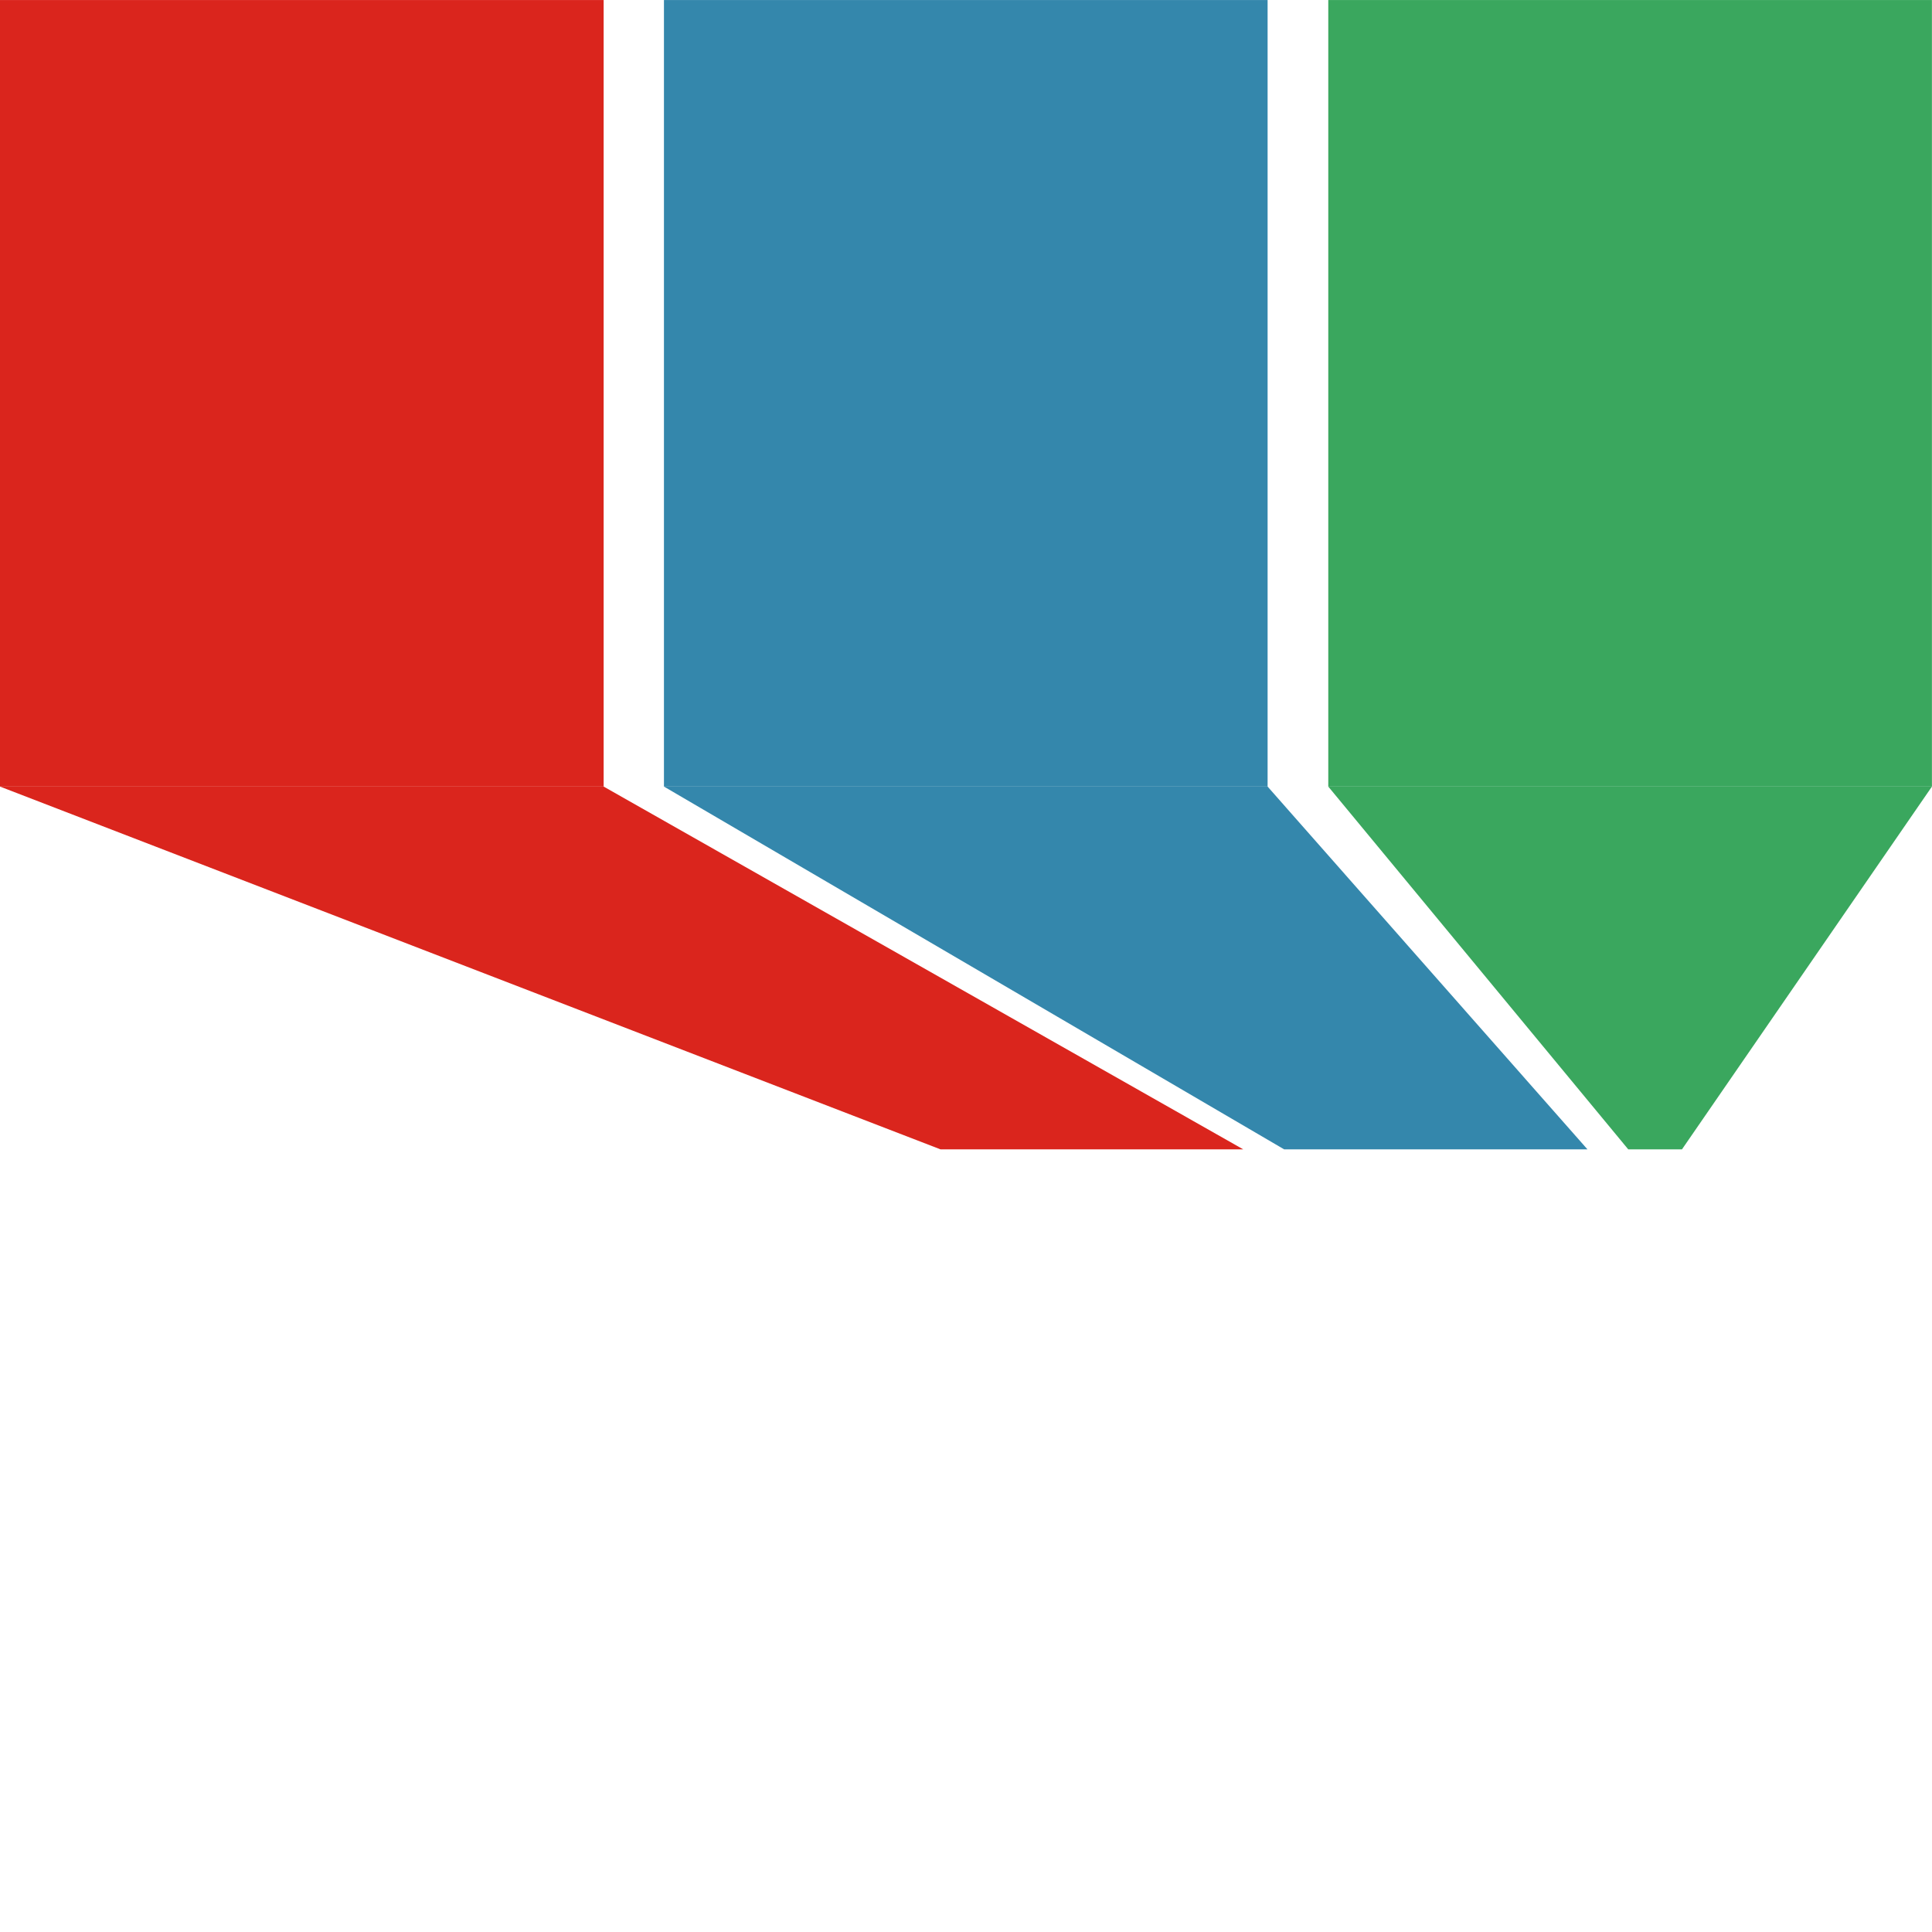
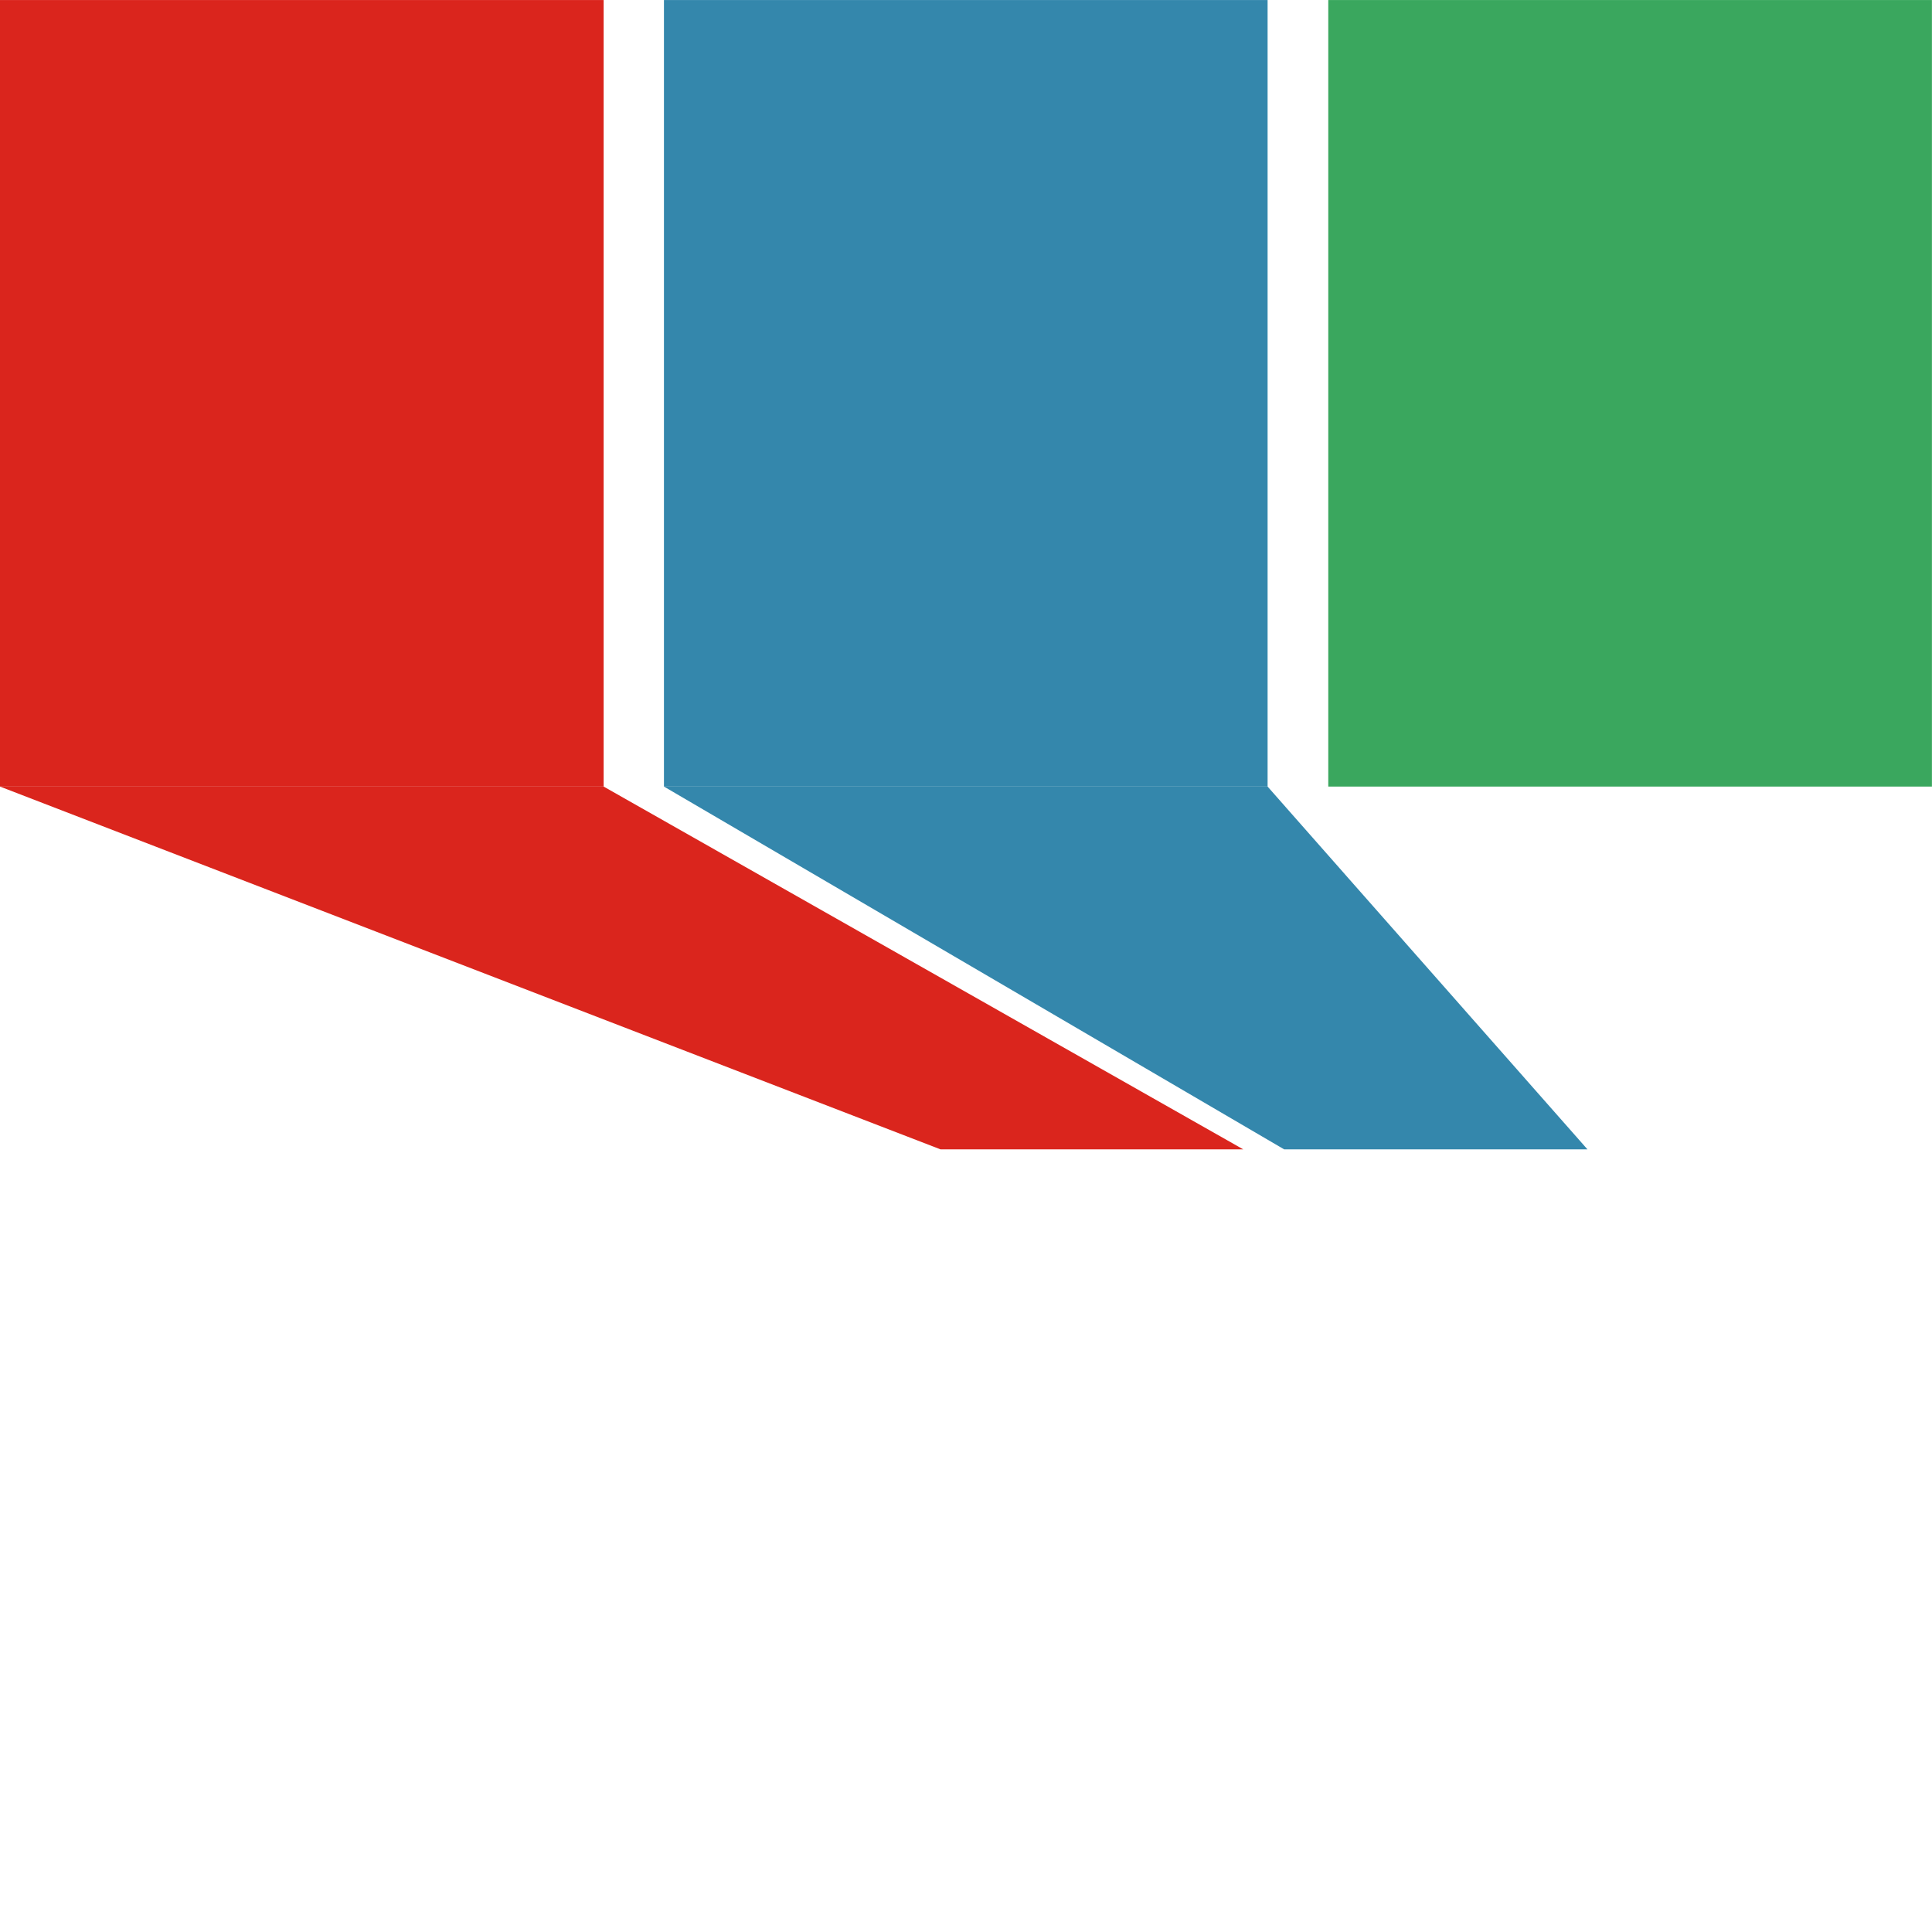
<svg xmlns="http://www.w3.org/2000/svg" xmlns:ns1="http://www.inkscape.org/namespaces/inkscape" xmlns:ns2="http://sodipodi.sourceforge.net/DTD/sodipodi-0.dtd" width="400" height="400" viewBox="0 0 105.833 105.833" version="1.1" id="svg123" xml:space="preserve" ns1:version="1.2.2 (732a01da63, 2022-12-09)" ns2:docname="рисунок.svg">
  <ns2:namedview id="namedview125" pagecolor="#ffffff" bordercolor="#000000" borderopacity="0.25" ns1:showpageshadow="2" ns1:pageopacity="0.0" ns1:pagecheckerboard="0" ns1:deskcolor="#d1d1d1" ns1:document-units="mm" showgrid="false" ns1:zoom="0.70710678" ns1:cx="-8.4852813" ns1:cy="105.35891" ns1:window-width="1920" ns1:window-height="1003" ns1:window-x="-9" ns1:window-y="-9" ns1:window-maximized="1" ns1:current-layer="layer1" />
  <defs id="defs120">
    <style type="text/css" id="style127">
   
    .fil1 {fill:#DA251D}
    .fil2 {fill:#3487AC}
    .fil0 {fill:#3AA75E}
   
  </style>
  </defs>
  <g ns1:label="Слой 1" ns1:groupmode="layer" id="layer1">
    <g style="clip-rule:evenodd;fill-rule:evenodd;image-rendering:optimizeQuality;shape-rendering:geometricPrecision;text-rendering:geometricPrecision" id="g158" transform="matrix(0.297,0,0,0.297,0,0.002)">
      <g id="Слой_x0020_1" ns1:label="Слой 1" ns1:groupmode="layer">
        <polygon class="fil0" points="356.326,0 356.326,145.07 244.989,145.07 244.989,0 " id="polygon132" />
-         <polygon class="fil0" points="300.314,211.98 310.225,211.98 356.326,145.069 244.989,145.069 " id="polygon134" />
        <polygon class="fil1" points="111.336,0 111.336,145.07 0,145.07 0,0 " id="polygon136" />
        <polygon class="fil1" points="173.463,211.98 229.301,211.98 111.336,145.069 0,145.069 " id="polygon138" />
        <polygon class="fil2" points="233.797,0 233.797,145.07 122.46,145.07 122.46,0 " id="polygon140" />
        <polygon class="fil2" points="236.847,211.98 292.791,211.98 233.797,145.069 122.46,145.069 " id="polygon142" />
      </g>
    </g>
  </g>
</svg>